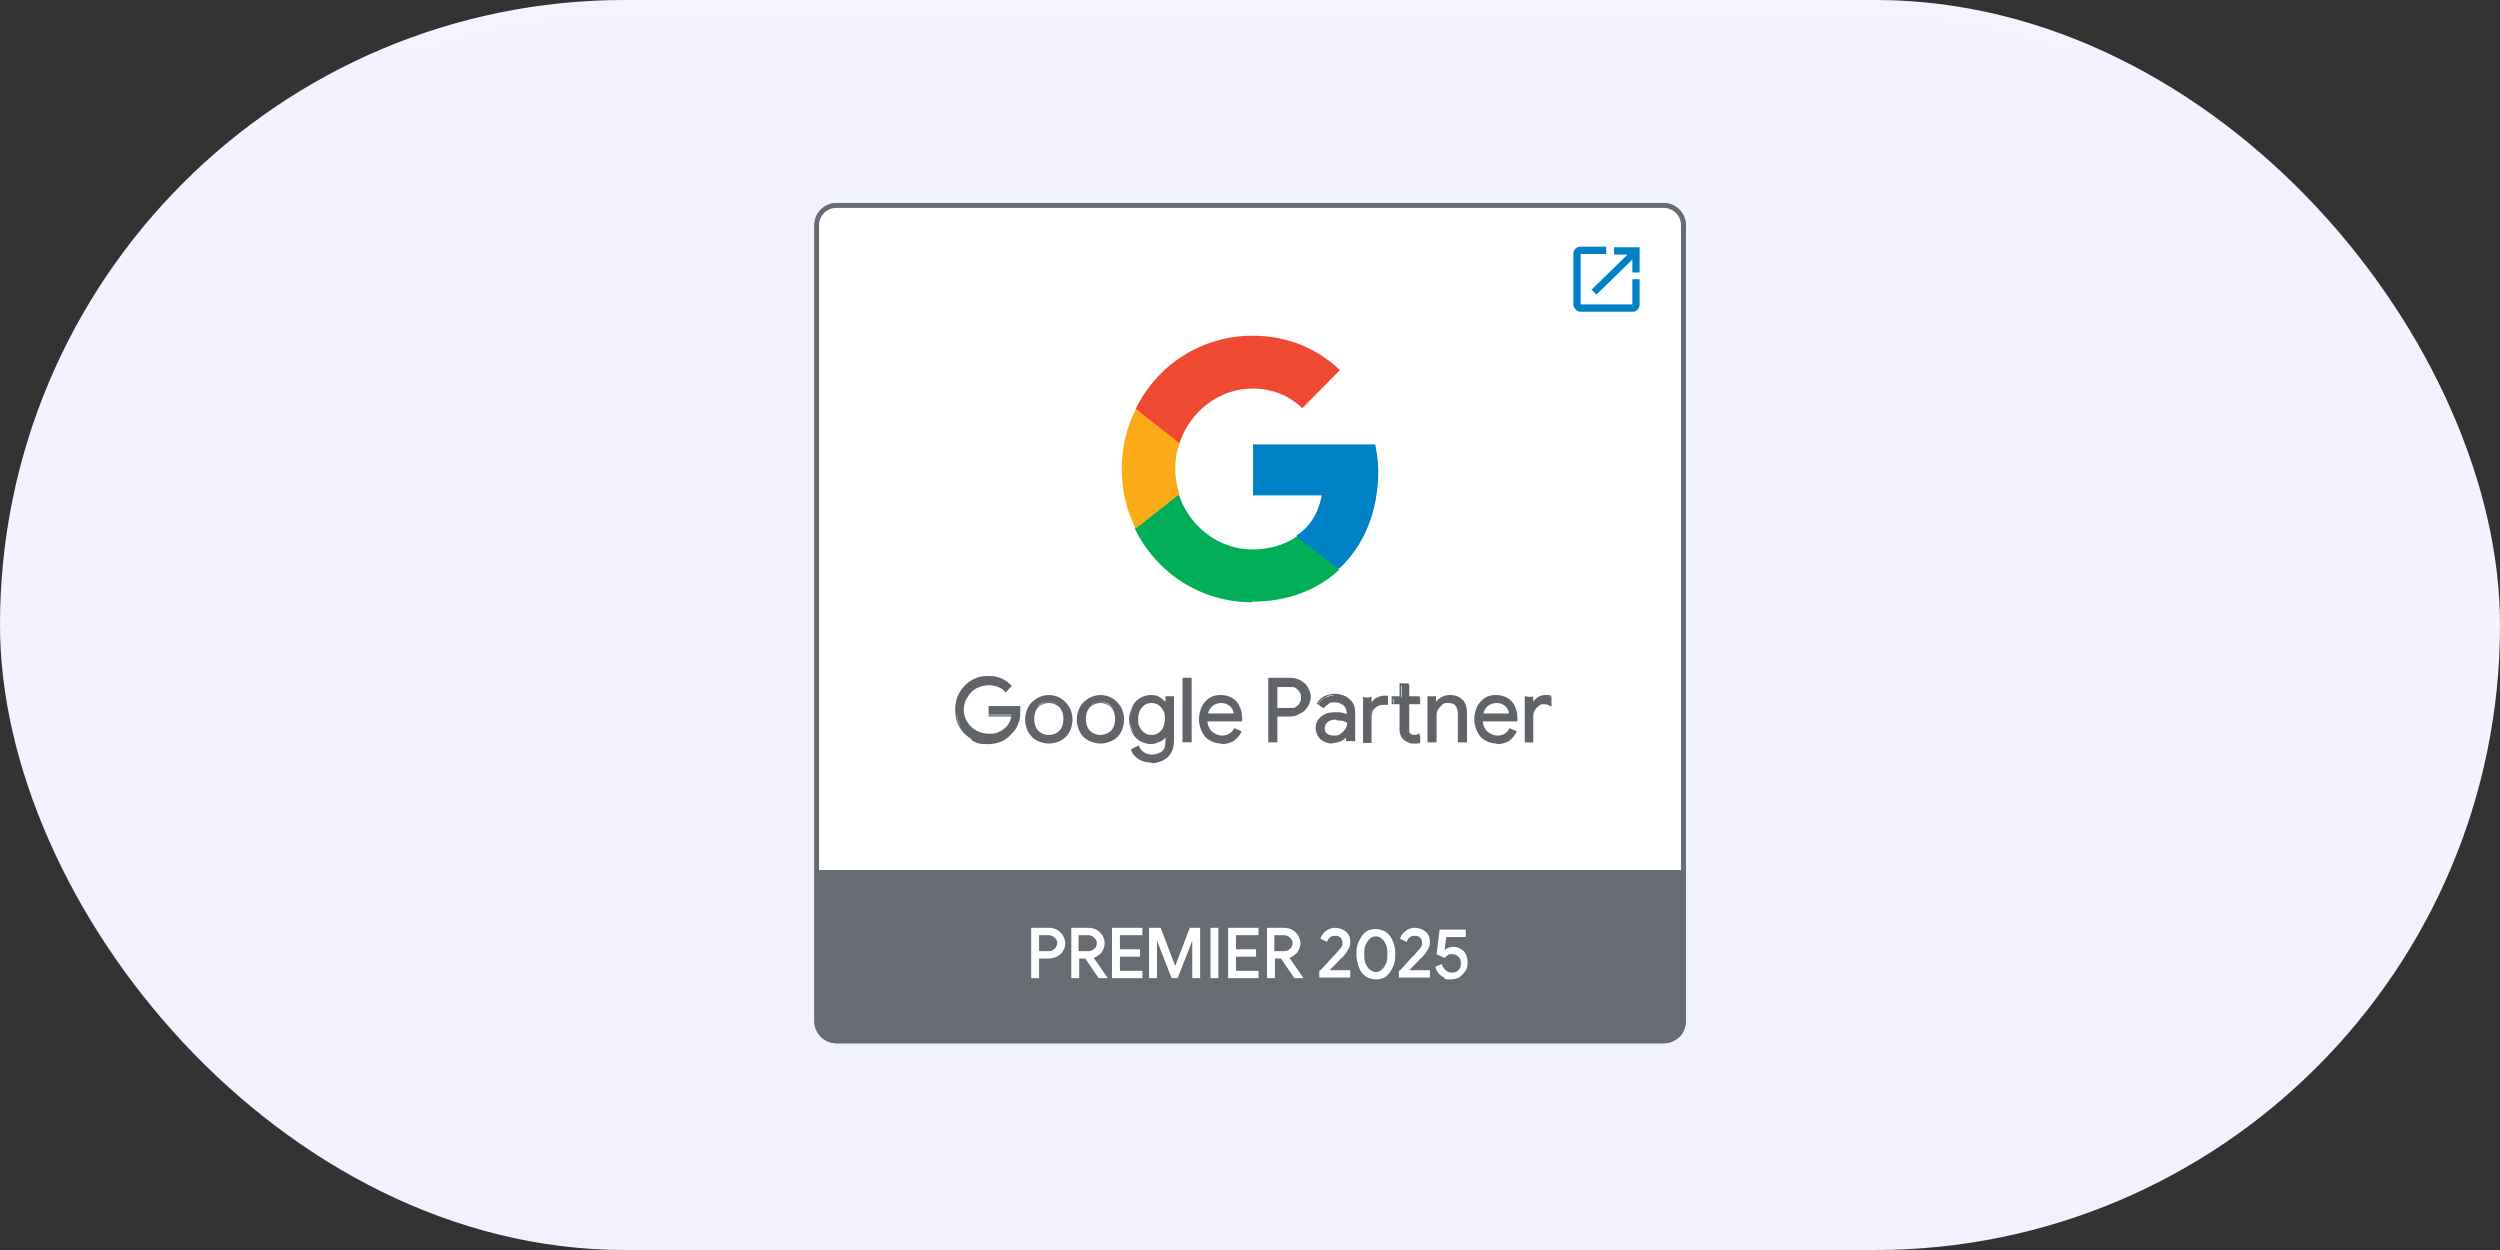
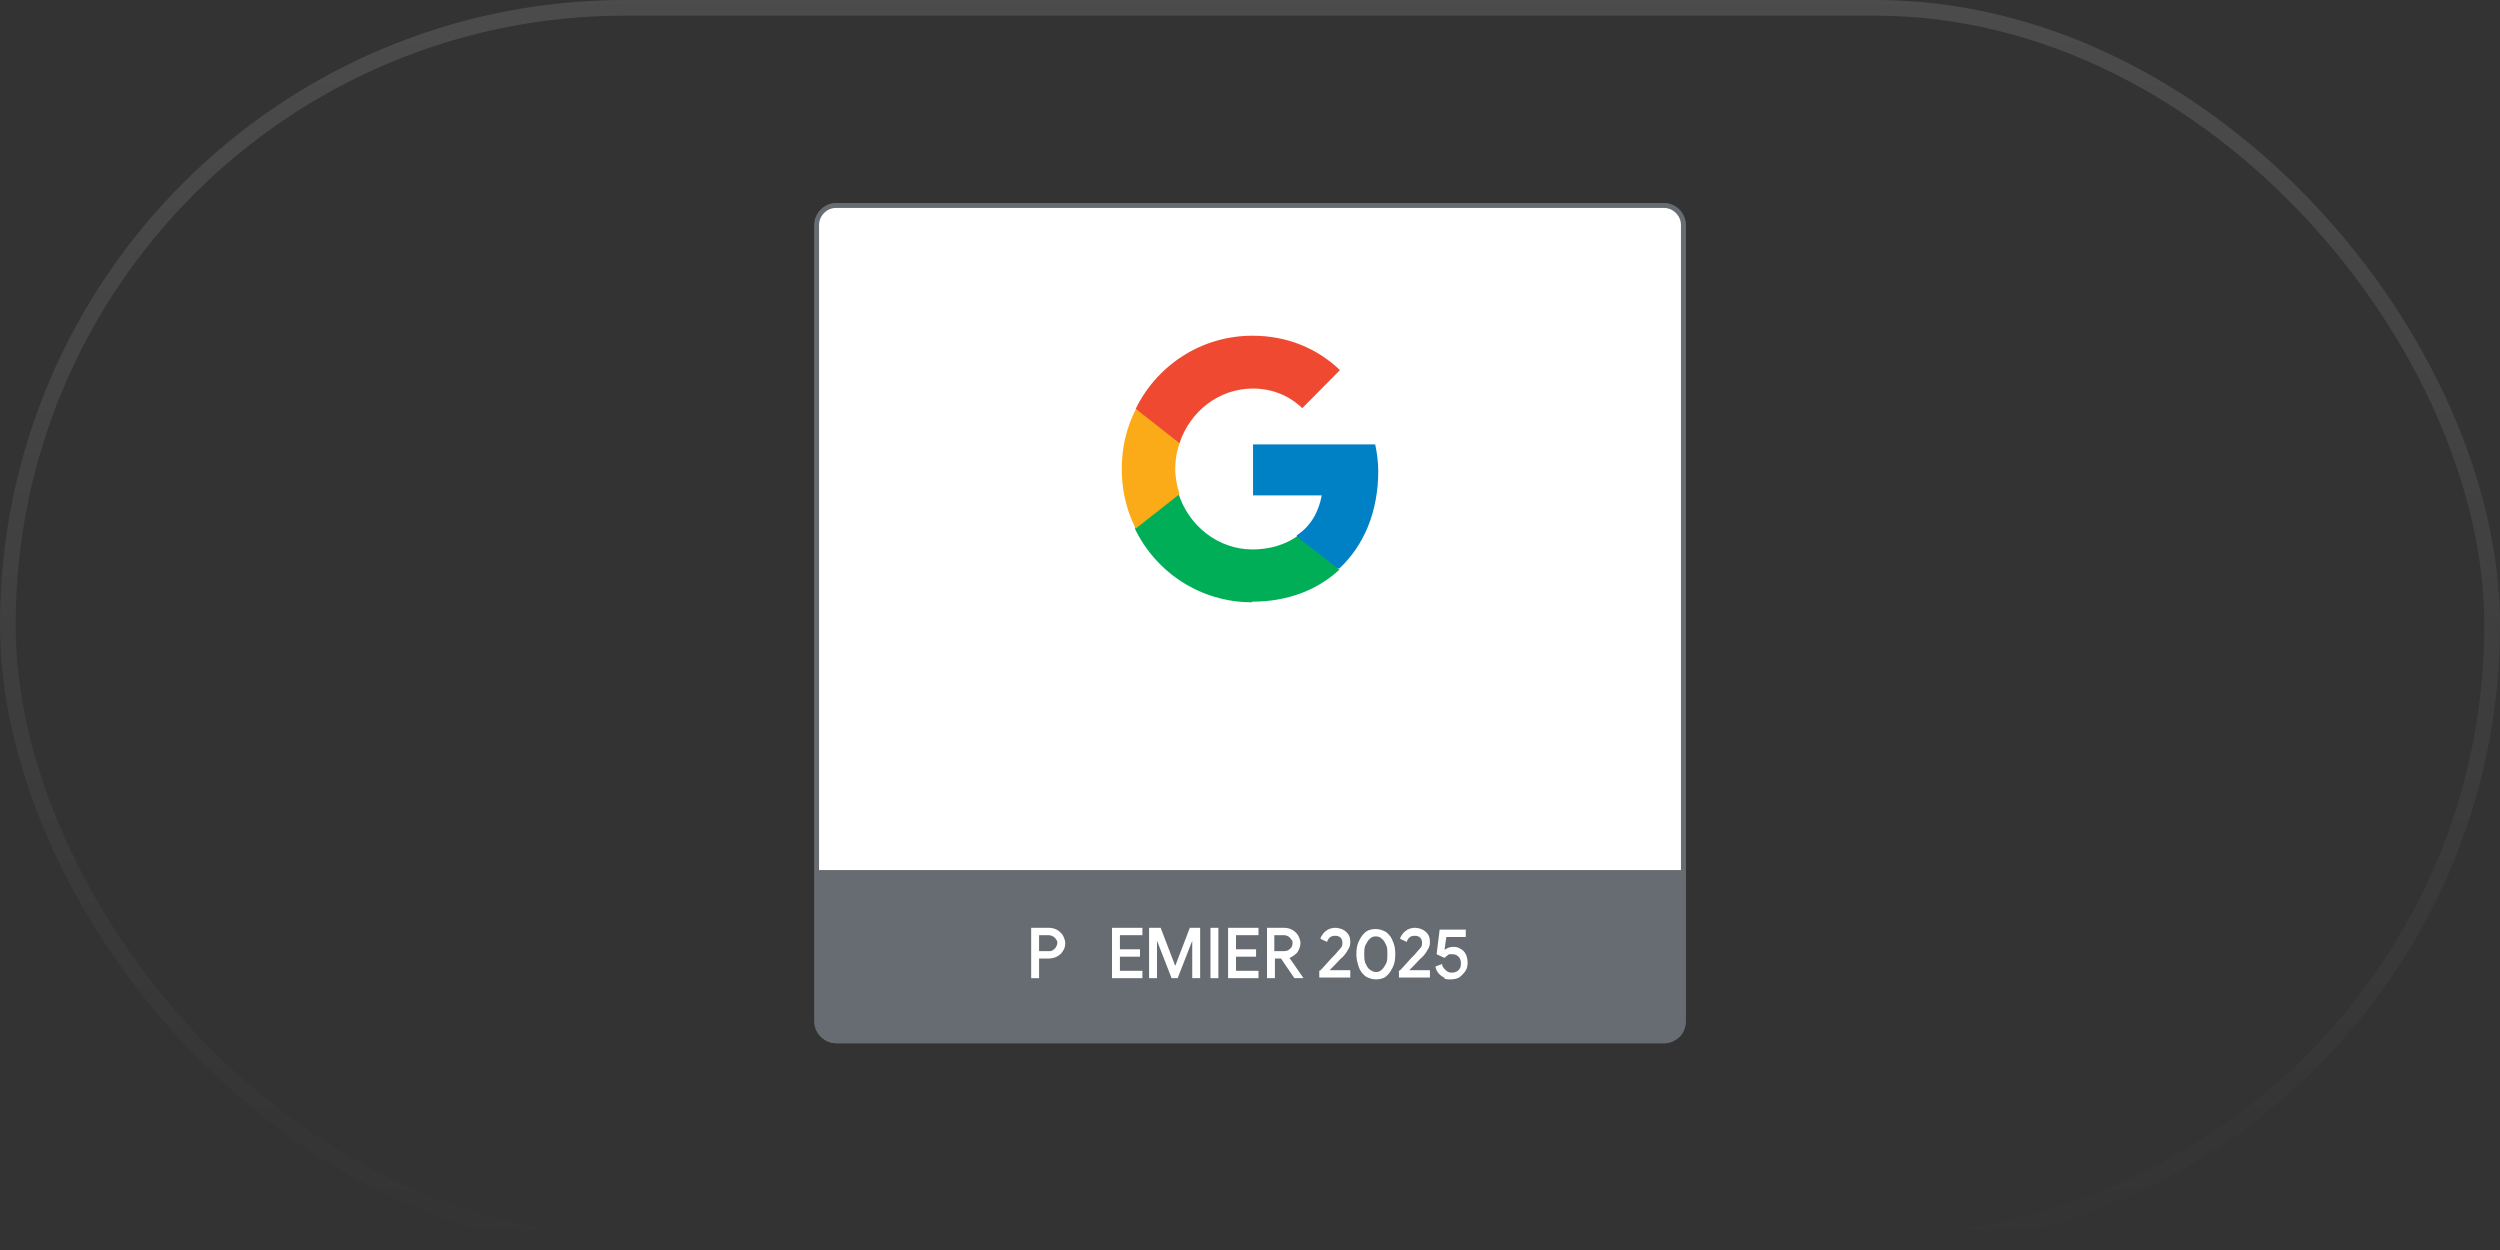
<svg xmlns="http://www.w3.org/2000/svg" width="184" height="92" viewBox="0 0 184 92" fill="none">
  <rect x="0" y="0" width="184" height="92" fill="#333333" stroke="none" />
-   <rect width="184" height="92" rx="46" fill="#F2F2FF" />
  <rect x="0.576" y="0.576" width="182.848" height="90.848" rx="45.424" stroke="url(#paint0_linear_2229_121)" stroke-opacity="0.12" stroke-width="1.152" />
  <path d="M122.466 76.604H61.579C60.818 76.604 60.147 75.971 60.147 75.157V16.571C60.147 15.803 60.773 15.124 61.579 15.124H122.466C123.226 15.124 123.897 15.757 123.897 16.571V75.157C123.897 75.926 123.271 76.604 122.466 76.604Z" fill="white" />
  <path d="M122.466 76.604H61.579C60.818 76.604 60.147 75.971 60.147 75.157V16.571C60.147 15.803 60.773 15.124 61.579 15.124H122.466C123.226 15.124 123.897 15.757 123.897 16.571V75.157C123.897 75.926 123.271 76.604 122.466 76.604Z" stroke="#5F6469" stroke-width="0.358" stroke-miterlimit="10" />
  <path d="M122.466 76.604H61.534C60.774 76.604 60.103 75.971 60.103 75.158V16.571C60.103 15.803 60.729 15.125 61.534 15.125H122.466C123.226 15.125 123.898 15.758 123.898 16.571V75.158C123.898 75.926 123.271 76.604 122.466 76.604Z" fill="white" />
  <path d="M60.147 64.038V74.39C60.147 75.972 60.684 76.605 62.339 76.605H121.705C123.45 76.605 124.255 76.605 123.897 74.39V64.038H60.147Z" fill="#666C71" />
  <path d="M122.466 76.604H61.534C60.774 76.604 60.103 75.971 60.103 75.158V16.571C60.103 15.803 60.729 15.125 61.534 15.125H122.466C123.226 15.125 123.898 15.758 123.898 16.571V75.158C123.898 75.926 123.271 76.604 122.466 76.604Z" stroke="#666C71" stroke-width="0.358" stroke-miterlimit="10" />
-   <path d="M71.555 54.363C71.197 54.137 70.884 53.866 70.705 53.504C70.526 53.142 70.392 52.736 70.392 52.283C70.392 51.831 70.481 51.425 70.705 51.063C70.929 50.701 71.197 50.385 71.555 50.204C71.913 49.978 72.316 49.888 72.763 49.888C73.21 49.888 73.434 49.933 73.703 50.068C74.016 50.204 74.239 50.34 74.418 50.566L74.016 50.972C73.881 50.792 73.703 50.656 73.479 50.566C73.255 50.475 72.987 50.43 72.763 50.43C72.539 50.43 72.137 50.52 71.868 50.656C71.6 50.792 71.376 51.018 71.197 51.334C71.018 51.605 70.929 51.967 70.929 52.329C70.929 52.69 71.018 53.052 71.197 53.323C71.376 53.594 71.6 53.82 71.868 54.001C72.137 54.137 72.45 54.227 72.763 54.227C73.076 54.227 73.345 54.182 73.523 54.092C73.747 54.001 73.926 53.866 74.06 53.73C74.15 53.594 74.284 53.459 74.329 53.278C74.374 53.097 74.418 52.916 74.463 52.736H72.763V52.238H74.955C74.955 52.374 74.955 52.464 74.955 52.555C74.955 52.826 74.955 53.097 74.821 53.368C74.687 53.64 74.597 53.866 74.374 54.092C73.971 54.544 73.389 54.77 72.674 54.77C71.958 54.77 71.868 54.679 71.466 54.453L71.555 54.363ZM72.718 54.725C72.271 54.725 71.868 54.634 71.51 54.408C71.153 54.182 70.839 53.911 70.616 53.504C70.392 53.142 70.302 52.69 70.302 52.238C70.302 51.786 70.392 51.379 70.616 50.972C70.839 50.611 71.108 50.294 71.51 50.068C71.868 49.842 72.271 49.752 72.718 49.752C73.166 49.752 73.389 49.797 73.703 49.933C74.016 50.068 74.239 50.249 74.463 50.475L74.016 50.972C73.881 50.746 73.703 50.611 73.479 50.52C73.255 50.43 73.031 50.385 72.763 50.385C72.495 50.385 72.137 50.475 71.868 50.611C71.6 50.746 71.376 50.972 71.197 51.244C71.018 51.515 70.929 51.831 70.929 52.193C70.929 52.555 71.018 52.871 71.197 53.142C71.376 53.414 71.6 53.64 71.868 53.775C72.137 53.911 72.45 54.001 72.763 54.001C73.076 54.001 73.3 54.001 73.523 53.866C73.747 53.775 73.881 53.64 74.06 53.504C74.15 53.414 74.239 53.233 74.329 53.097C74.374 52.962 74.418 52.781 74.463 52.6H72.763V51.967H75.089C75.089 52.148 75.089 52.238 75.089 52.374C75.089 52.645 75.089 52.962 74.955 53.233C74.866 53.504 74.731 53.73 74.508 53.956C74.06 54.408 73.479 54.679 72.763 54.679L72.718 54.725ZM72.718 49.888C72.316 49.888 71.913 49.978 71.555 50.204C71.197 50.43 70.929 50.701 70.705 51.063C70.481 51.425 70.392 51.831 70.392 52.283C70.392 52.736 70.481 53.142 70.705 53.504C70.929 53.866 71.197 54.137 71.555 54.363C71.913 54.589 72.316 54.679 72.718 54.679C73.389 54.679 73.971 54.453 74.374 54.001C74.552 53.82 74.687 53.594 74.776 53.323C74.866 53.052 74.91 52.781 74.91 52.51C74.91 52.238 74.91 52.329 74.91 52.238H72.808V52.645H74.508C74.508 52.916 74.418 53.097 74.374 53.278C74.284 53.459 74.195 53.594 74.105 53.73C73.971 53.911 73.747 54.047 73.568 54.137C73.345 54.227 73.076 54.273 72.763 54.273C72.45 54.273 72.137 54.182 71.823 54.047C71.51 53.866 71.287 53.64 71.108 53.368C70.929 53.097 70.839 52.736 70.839 52.329C70.839 51.922 70.929 51.605 71.108 51.289C71.287 50.972 71.51 50.746 71.823 50.611C72.092 50.43 72.405 50.385 72.763 50.385C73.121 50.385 73.3 50.43 73.523 50.52C73.747 50.611 73.926 50.746 74.06 50.927L74.374 50.611C74.195 50.43 73.971 50.249 73.703 50.159C73.434 50.023 73.121 49.978 72.763 49.978L72.718 49.888ZM76.342 54.453C76.073 54.318 75.895 54.092 75.76 53.82C75.626 53.549 75.537 53.278 75.537 52.916C75.537 52.555 75.626 52.283 75.76 52.012C75.895 51.741 76.118 51.515 76.342 51.379C76.61 51.244 76.879 51.153 77.192 51.153C77.505 51.153 77.818 51.244 78.042 51.379C78.31 51.515 78.489 51.741 78.624 52.012C78.758 52.283 78.847 52.555 78.847 52.916C78.847 53.278 78.758 53.549 78.624 53.82C78.489 54.092 78.266 54.318 78.042 54.453C77.773 54.589 77.505 54.679 77.192 54.679C76.879 54.679 76.566 54.589 76.342 54.453ZM77.729 54.047C77.908 53.956 78.042 53.775 78.131 53.594C78.221 53.414 78.266 53.188 78.266 52.916C78.266 52.645 78.221 52.464 78.131 52.238C78.042 52.057 77.908 51.922 77.729 51.786C77.55 51.696 77.371 51.651 77.192 51.651C77.013 51.651 76.789 51.696 76.61 51.786C76.431 51.877 76.297 52.057 76.208 52.238C76.118 52.419 76.073 52.645 76.073 52.916C76.073 53.188 76.118 53.414 76.208 53.594C76.297 53.775 76.476 53.911 76.61 54.047C76.789 54.137 76.968 54.182 77.192 54.182C77.416 54.182 77.595 54.137 77.729 54.047ZM77.192 54.725C76.879 54.725 76.566 54.634 76.297 54.498C76.029 54.363 75.85 54.137 75.671 53.866C75.537 53.594 75.447 53.278 75.447 52.962C75.447 52.645 75.537 52.329 75.671 52.057C75.805 51.786 76.029 51.56 76.297 51.425C76.566 51.244 76.879 51.199 77.192 51.199C77.505 51.199 77.818 51.289 78.087 51.425C78.355 51.56 78.534 51.786 78.713 52.057C78.847 52.329 78.937 52.645 78.937 52.962C78.937 53.278 78.847 53.594 78.713 53.866C78.579 54.137 78.355 54.363 78.087 54.498C77.818 54.634 77.505 54.725 77.192 54.725ZM77.192 51.244C76.879 51.244 76.61 51.334 76.342 51.47C76.118 51.605 75.895 51.831 75.76 52.103C75.626 52.374 75.537 52.645 75.537 52.962C75.537 53.278 75.626 53.549 75.76 53.82C75.895 54.092 76.073 54.273 76.342 54.408C76.566 54.544 76.879 54.634 77.192 54.634C77.505 54.634 77.773 54.544 78.042 54.408C78.31 54.273 78.489 54.047 78.624 53.82C78.758 53.549 78.847 53.278 78.847 52.962C78.847 52.645 78.758 52.374 78.624 52.103C78.489 51.831 78.31 51.651 78.042 51.47C77.818 51.334 77.505 51.244 77.192 51.244ZM77.192 54.227C76.968 54.227 76.789 54.182 76.61 54.092C76.431 54.001 76.297 53.82 76.163 53.64C76.073 53.459 75.984 53.233 75.984 52.962C75.984 52.69 76.029 52.464 76.163 52.283C76.252 52.103 76.431 51.922 76.61 51.831C76.968 51.605 77.416 51.605 77.773 51.831C77.953 51.922 78.087 52.103 78.221 52.283C78.31 52.464 78.4 52.69 78.4 52.962C78.4 53.233 78.355 53.459 78.221 53.64C78.131 53.82 77.953 54.001 77.773 54.092C77.595 54.182 77.371 54.227 77.192 54.227ZM77.192 51.741C77.013 51.741 76.834 51.786 76.655 51.877C76.476 51.967 76.342 52.103 76.252 52.283C76.163 52.464 76.118 52.69 76.118 52.916C76.118 53.142 76.163 53.368 76.252 53.549C76.342 53.73 76.476 53.866 76.655 53.956C76.968 54.137 77.416 54.137 77.729 53.956C77.908 53.866 78.042 53.73 78.131 53.549C78.221 53.368 78.266 53.142 78.266 52.916C78.266 52.69 78.221 52.464 78.131 52.283C78.042 52.103 77.908 51.967 77.729 51.877C77.55 51.786 77.371 51.741 77.192 51.741ZM80.145 54.453C79.876 54.318 79.697 54.092 79.563 53.82C79.429 53.549 79.339 53.278 79.339 52.916C79.339 52.555 79.429 52.283 79.563 52.012C79.697 51.741 79.921 51.515 80.145 51.379C80.413 51.244 80.681 51.153 80.995 51.153C81.308 51.153 81.621 51.244 81.845 51.379C82.113 51.515 82.292 51.741 82.426 52.012C82.56 52.283 82.65 52.555 82.65 52.916C82.65 53.278 82.56 53.549 82.426 53.82C82.292 54.092 82.068 54.318 81.845 54.453C81.576 54.589 81.308 54.679 80.995 54.679C80.681 54.679 80.368 54.589 80.145 54.453ZM81.576 54.047C81.755 53.956 81.889 53.775 81.979 53.594C82.068 53.414 82.113 53.188 82.113 52.916C82.113 52.645 82.068 52.464 81.979 52.238C81.889 52.057 81.755 51.922 81.576 51.786C81.397 51.696 81.218 51.651 81.039 51.651C80.86 51.651 80.637 51.696 80.458 51.786C80.279 51.877 80.145 52.057 80.055 52.238C79.966 52.419 79.876 52.645 79.876 52.916C79.876 53.188 79.921 53.414 80.055 53.594C80.189 53.775 80.279 53.911 80.458 54.047C80.637 54.137 80.816 54.182 81.039 54.182C81.263 54.182 81.442 54.137 81.576 54.047ZM80.995 54.725C80.681 54.725 80.368 54.634 80.1 54.498C79.831 54.363 79.608 54.137 79.474 53.866C79.339 53.594 79.25 53.278 79.25 52.962C79.25 52.645 79.339 52.329 79.474 52.057C79.608 51.786 79.831 51.56 80.1 51.425C80.368 51.244 80.681 51.199 80.995 51.199C81.308 51.199 81.621 51.289 81.889 51.425C82.158 51.56 82.337 51.786 82.516 52.057C82.65 52.329 82.739 52.645 82.739 52.962C82.739 53.278 82.65 53.594 82.516 53.866C82.381 54.137 82.158 54.363 81.889 54.498C81.621 54.634 81.308 54.725 80.995 54.725ZM80.995 51.244C80.681 51.244 80.413 51.334 80.145 51.47C79.921 51.605 79.697 51.831 79.563 52.103C79.429 52.374 79.339 52.645 79.339 52.962C79.339 53.278 79.429 53.549 79.563 53.82C79.697 54.092 79.876 54.273 80.145 54.408C80.413 54.544 80.681 54.634 80.995 54.634C81.308 54.634 81.576 54.544 81.845 54.408C82.068 54.273 82.292 54.047 82.426 53.82C82.56 53.549 82.65 53.278 82.65 52.962C82.65 52.645 82.56 52.374 82.426 52.103C82.292 51.831 82.113 51.651 81.845 51.47C81.621 51.334 81.308 51.244 80.995 51.244ZM80.995 54.227C80.771 54.227 80.592 54.182 80.413 54.092C80.234 54.001 80.1 53.82 79.966 53.64C79.876 53.459 79.787 53.233 79.787 52.962C79.787 52.69 79.831 52.464 79.966 52.283C80.055 52.103 80.234 51.922 80.413 51.831C80.771 51.605 81.218 51.605 81.576 51.831C81.755 51.922 81.889 52.103 82.023 52.283C82.113 52.464 82.203 52.69 82.203 52.962C82.203 53.233 82.158 53.459 82.023 53.64C81.934 53.82 81.755 54.001 81.576 54.092C81.397 54.182 81.218 54.227 80.995 54.227ZM80.995 51.741C80.816 51.741 80.637 51.786 80.458 51.877C80.279 51.967 80.145 52.103 80.055 52.283C79.966 52.464 79.921 52.69 79.921 52.916C79.921 53.142 79.966 53.368 80.055 53.549C80.145 53.73 80.279 53.866 80.458 53.956C80.771 54.137 81.174 54.137 81.531 53.956C81.71 53.866 81.845 53.73 81.934 53.549C82.023 53.368 82.068 53.142 82.068 52.916C82.068 52.69 82.023 52.464 81.934 52.283C81.845 52.103 81.71 51.967 81.531 51.877C81.353 51.786 81.174 51.741 80.995 51.741ZM83.768 55.809C83.5 55.629 83.366 55.403 83.276 55.177L83.768 54.951C83.858 55.131 83.947 55.312 84.126 55.403C84.305 55.538 84.484 55.584 84.708 55.584C85.066 55.584 85.289 55.493 85.513 55.312C85.737 55.131 85.781 54.86 85.781 54.498V54.137C85.692 54.318 85.513 54.453 85.334 54.544C85.155 54.634 84.931 54.679 84.663 54.679C84.395 54.679 84.126 54.589 83.903 54.453C83.679 54.318 83.5 54.092 83.366 53.82C83.231 53.549 83.142 53.233 83.142 52.916C83.142 52.6 83.231 52.283 83.366 52.012C83.5 51.741 83.679 51.515 83.903 51.379C84.126 51.244 84.395 51.153 84.663 51.153C84.931 51.153 85.11 51.199 85.334 51.334C85.513 51.425 85.692 51.56 85.781 51.741V51.289H86.318V54.453C86.318 54.996 86.184 55.403 85.871 55.674C85.558 55.945 85.2 56.081 84.708 56.081C84.216 56.081 83.992 55.99 83.768 55.809ZM85.289 54.047C85.468 53.956 85.558 53.82 85.692 53.594C85.781 53.414 85.826 53.188 85.826 52.916C85.826 52.645 85.781 52.419 85.692 52.238C85.603 52.057 85.468 51.922 85.289 51.831C85.11 51.741 84.931 51.696 84.752 51.696C84.573 51.696 84.395 51.741 84.216 51.831C84.037 51.922 83.903 52.057 83.813 52.283C83.724 52.464 83.679 52.69 83.679 52.962C83.679 53.233 83.724 53.459 83.813 53.64C83.903 53.82 84.037 53.956 84.216 54.092C84.395 54.182 84.573 54.227 84.752 54.227C84.931 54.227 85.11 54.182 85.289 54.092V54.047ZM84.752 56.126C84.35 56.126 84.037 56.035 83.768 55.855C83.5 55.674 83.321 55.448 83.231 55.177C83.231 55.131 83.813 54.86 83.813 54.86C83.903 55.086 83.992 55.222 84.171 55.357C84.305 55.448 84.529 55.538 84.752 55.538C85.066 55.538 85.334 55.448 85.513 55.267C85.692 55.086 85.781 54.815 85.781 54.498V54.273C85.692 54.408 85.558 54.498 85.379 54.589C85.155 54.679 84.931 54.77 84.708 54.77C84.484 54.77 84.171 54.679 83.903 54.544C83.679 54.408 83.455 54.182 83.321 53.911C83.187 53.64 83.097 53.323 83.097 52.962C83.097 52.6 83.187 52.283 83.321 52.012C83.455 51.741 83.679 51.515 83.903 51.379C84.126 51.244 84.395 51.153 84.708 51.153C85.021 51.153 85.2 51.199 85.379 51.334C85.513 51.425 85.647 51.515 85.781 51.651V51.244H86.408V54.453C86.408 54.996 86.273 55.403 85.96 55.719C85.647 55.99 85.245 56.171 84.752 56.171V56.126ZM83.366 55.177C83.455 55.403 83.589 55.584 83.813 55.764C84.037 55.945 84.35 56.035 84.708 56.035C85.066 56.035 85.558 55.9 85.826 55.629C86.095 55.357 86.229 54.951 86.229 54.453V51.334H85.826V51.786H85.692C85.603 51.605 85.468 51.47 85.245 51.379C85.021 51.289 84.842 51.244 84.618 51.244C84.395 51.244 84.081 51.334 83.858 51.47C83.634 51.605 83.455 51.831 83.321 52.057C83.187 52.283 83.142 52.6 83.142 52.916C83.142 53.233 83.187 53.549 83.321 53.775C83.455 54.047 83.634 54.227 83.858 54.363C84.081 54.498 84.35 54.589 84.618 54.589C84.887 54.589 85.066 54.544 85.245 54.453C85.424 54.363 85.558 54.227 85.692 54.047H85.781V54.453C85.781 54.815 85.692 55.086 85.468 55.312C85.245 55.538 84.976 55.629 84.663 55.629C84.35 55.629 84.216 55.584 84.037 55.448C83.858 55.357 83.768 55.177 83.679 54.996L83.276 55.177H83.366ZM84.752 54.227C84.529 54.227 84.35 54.182 84.171 54.092C83.992 54.001 83.858 53.82 83.768 53.64C83.679 53.459 83.634 53.188 83.634 52.916C83.634 52.645 83.679 52.419 83.768 52.238C83.858 52.057 83.992 51.877 84.171 51.786C84.35 51.696 84.529 51.651 84.752 51.651C84.976 51.651 85.155 51.696 85.334 51.786C85.513 51.877 85.647 52.057 85.737 52.238C85.826 52.419 85.871 52.69 85.871 52.962C85.871 53.233 85.826 53.459 85.737 53.64C85.647 53.82 85.513 54.001 85.334 54.092C85.155 54.182 84.976 54.227 84.752 54.227ZM84.752 51.741C84.573 51.741 84.395 51.786 84.26 51.877C84.126 51.967 83.992 52.103 83.903 52.283C83.813 52.464 83.768 52.69 83.768 52.916C83.768 53.142 83.768 53.368 83.903 53.549C83.992 53.73 84.126 53.866 84.26 53.956C84.395 54.047 84.573 54.092 84.752 54.092C84.931 54.092 85.11 54.047 85.245 53.956C85.379 53.866 85.513 53.73 85.603 53.549C85.692 53.368 85.737 53.142 85.737 52.916C85.737 52.69 85.737 52.464 85.603 52.283C85.513 52.103 85.379 51.967 85.245 51.877C85.11 51.786 84.931 51.741 84.752 51.741ZM87.124 49.933H87.66V54.544H87.124V49.933ZM87.705 54.634H87.034V49.888H87.705V54.634ZM87.168 54.544H87.616V50.023H87.168V54.544ZM89.092 54.453C88.868 54.318 88.645 54.092 88.51 53.82C88.376 53.549 88.287 53.278 88.287 52.916C88.287 52.555 88.376 52.329 88.466 52.057C88.6 51.786 88.779 51.56 89.002 51.425C89.226 51.289 89.539 51.199 89.853 51.199C90.166 51.199 90.434 51.289 90.703 51.425C90.926 51.56 91.105 51.786 91.239 52.012C91.374 52.238 91.418 52.555 91.418 52.871C91.418 53.188 91.418 53.007 91.418 53.052H88.823C88.823 53.323 88.913 53.504 89.002 53.685C89.092 53.866 89.226 54.001 89.405 54.092C89.584 54.182 89.763 54.227 89.942 54.227C90.345 54.227 90.703 54.047 90.926 53.64L91.374 53.866C91.239 54.137 91.06 54.363 90.792 54.498C90.568 54.634 90.255 54.725 89.942 54.725C89.629 54.725 89.36 54.634 89.092 54.498V54.453ZM90.837 52.6C90.837 52.464 90.792 52.329 90.703 52.193C90.613 52.057 90.523 51.922 90.389 51.831C90.255 51.741 90.076 51.696 89.853 51.696C89.629 51.696 89.36 51.786 89.181 51.967C89.002 52.148 88.868 52.329 88.823 52.6H90.837ZM89.897 54.725C89.584 54.725 89.271 54.634 89.047 54.498C88.779 54.363 88.6 54.137 88.466 53.866C88.331 53.594 88.242 53.278 88.242 52.962C88.242 52.645 88.331 52.329 88.421 52.057C88.555 51.786 88.734 51.56 89.002 51.379C89.271 51.199 89.539 51.153 89.853 51.153C90.166 51.153 90.479 51.244 90.703 51.379C90.926 51.515 91.15 51.741 91.239 52.012C91.374 52.283 91.418 52.555 91.418 52.916C91.418 53.278 91.418 53.052 91.418 53.097H88.868C88.868 53.323 88.958 53.504 89.047 53.64C89.137 53.82 89.271 53.911 89.45 54.001C89.629 54.092 89.763 54.137 89.942 54.137C90.345 54.137 90.658 53.956 90.837 53.594L91.374 53.82C91.239 54.137 91.016 54.363 90.792 54.544C90.523 54.679 90.255 54.77 89.897 54.77V54.725ZM89.092 54.408C89.316 54.544 89.584 54.634 89.897 54.634C90.21 54.634 90.523 54.544 90.747 54.408C90.971 54.273 91.15 54.092 91.284 53.866L90.926 53.685C90.703 54.047 90.345 54.273 89.942 54.273C89.539 54.273 89.584 54.273 89.405 54.137C89.226 54.047 89.092 53.911 88.958 53.73C88.823 53.549 88.779 53.323 88.779 53.052C88.779 53.007 91.374 53.007 91.374 53.007V52.916C91.374 52.6 91.329 52.329 91.195 52.057C91.06 51.831 90.881 51.605 90.658 51.47C90.434 51.334 90.166 51.244 89.853 51.244C89.539 51.244 89.271 51.334 89.047 51.47C88.823 51.605 88.645 51.831 88.51 52.103C88.376 52.374 88.331 52.645 88.331 52.962C88.331 53.278 88.421 53.594 88.51 53.82C88.645 54.092 88.823 54.273 89.047 54.408H89.092ZM90.926 52.645H88.823V52.555C88.913 52.283 89.002 52.057 89.226 51.877C89.405 51.696 89.629 51.605 89.897 51.605C90.166 51.605 90.345 51.651 90.479 51.741C90.613 51.831 90.747 51.967 90.837 52.103C90.926 52.238 90.926 52.374 90.971 52.555L90.926 52.645ZM88.958 52.51H90.792C90.792 52.419 90.747 52.283 90.703 52.193C90.658 52.057 90.523 51.967 90.389 51.877C90.255 51.786 90.076 51.741 89.853 51.741C89.629 51.741 89.405 51.831 89.226 51.967C89.092 52.103 88.958 52.283 88.913 52.51H88.958ZM93.387 49.933H94.908C95.176 49.933 95.4 49.978 95.624 50.114C95.847 50.249 96.026 50.385 96.16 50.611C96.295 50.837 96.339 51.063 96.339 51.334C96.339 51.605 96.25 51.831 96.16 52.057C96.026 52.283 95.847 52.419 95.624 52.555C95.4 52.69 95.176 52.736 94.908 52.736H93.924V54.634H93.387V50.023V49.933ZM94.953 52.148C95.131 52.148 95.266 52.148 95.4 52.012C95.534 51.922 95.624 51.831 95.713 51.696C95.802 51.56 95.802 51.425 95.802 51.289C95.802 51.153 95.802 51.018 95.713 50.882C95.624 50.746 95.534 50.656 95.4 50.566C95.266 50.475 95.131 50.43 94.953 50.43H93.924V52.148H94.953ZM94.013 54.634H93.342V49.888H94.953C95.221 49.888 95.445 49.933 95.713 50.068C95.937 50.204 96.116 50.34 96.25 50.566C96.384 50.792 96.474 51.018 96.474 51.289C96.474 51.56 96.384 51.786 96.25 52.012C96.116 52.238 95.937 52.419 95.713 52.51C95.489 52.645 95.266 52.69 94.953 52.69H94.013V54.589V54.634ZM93.476 54.498H93.924V52.6H94.997C95.266 52.6 95.489 52.555 95.668 52.419C95.892 52.329 96.026 52.148 96.16 51.967C96.295 51.786 96.339 51.515 96.339 51.289C96.339 51.063 96.295 50.792 96.16 50.611C96.026 50.43 95.847 50.249 95.668 50.159C95.445 50.068 95.221 49.978 94.997 49.978H93.521V54.498H93.476ZM94.953 52.238H93.879V50.43H94.953C95.131 50.43 95.31 50.475 95.445 50.566C95.579 50.656 95.668 50.746 95.758 50.927C95.847 51.063 95.892 51.199 95.892 51.379C95.892 51.56 95.892 51.696 95.758 51.831C95.668 51.967 95.579 52.103 95.445 52.193C95.31 52.283 95.131 52.329 94.953 52.329V52.238ZM94.013 52.103H94.997C95.176 52.103 95.31 52.103 95.4 52.012C95.534 51.922 95.624 51.831 95.668 51.696C95.758 51.56 95.758 51.425 95.758 51.334C95.758 51.244 95.758 51.063 95.668 50.972C95.624 50.837 95.489 50.746 95.4 50.656C95.266 50.566 95.131 50.566 94.997 50.566H94.013V52.148V52.103ZM97.458 54.544C97.279 54.453 97.145 54.318 97.01 54.137C96.921 53.956 96.876 53.775 96.876 53.594C96.876 53.233 97.01 52.962 97.279 52.781C97.547 52.6 97.86 52.464 98.263 52.464C98.666 52.464 98.621 52.464 98.8 52.51C98.979 52.51 99.113 52.6 99.203 52.645V52.464C99.203 52.238 99.113 52.012 98.934 51.877C98.755 51.741 98.531 51.651 98.308 51.651C98.084 51.651 97.95 51.651 97.816 51.786C97.681 51.877 97.547 51.967 97.458 52.103L97.055 51.786C97.189 51.605 97.368 51.425 97.592 51.334C97.816 51.244 98.084 51.153 98.353 51.153C98.8 51.153 99.158 51.289 99.381 51.515C99.65 51.741 99.739 52.057 99.739 52.464V54.544H99.203V54.092C99.113 54.227 98.979 54.408 98.8 54.498C98.621 54.589 98.397 54.679 98.174 54.679C97.95 54.679 97.726 54.679 97.547 54.544H97.458ZM98.666 54.047C98.8 53.956 98.934 53.82 99.023 53.685C99.113 53.549 99.158 53.368 99.158 53.142C99.068 53.052 98.934 53.007 98.8 52.962C98.666 52.962 98.487 52.916 98.308 52.916C97.995 52.916 97.771 52.962 97.637 53.097C97.502 53.233 97.413 53.368 97.413 53.594C97.413 53.82 97.502 53.911 97.637 54.047C97.771 54.137 97.95 54.227 98.174 54.227C98.397 54.227 98.531 54.227 98.666 54.092V54.047ZM98.129 54.725C97.86 54.725 97.637 54.679 97.458 54.589C97.279 54.498 97.1 54.363 97.01 54.182C96.921 54.001 96.831 53.82 96.831 53.594C96.831 53.233 96.966 52.962 97.234 52.736C97.502 52.51 97.86 52.419 98.263 52.419C98.666 52.419 98.666 52.419 98.8 52.464C98.934 52.464 99.023 52.555 99.113 52.555V52.464C99.113 52.238 99.023 52.057 98.889 51.922C98.71 51.786 98.531 51.696 98.263 51.696C97.995 51.696 97.905 51.696 97.771 51.786C97.637 51.877 97.502 51.967 97.413 52.103C97.413 52.148 96.921 51.786 96.921 51.786C97.055 51.515 97.234 51.379 97.458 51.244C97.681 51.153 97.95 51.063 98.218 51.063C98.666 51.063 99.023 51.199 99.292 51.425C99.56 51.651 99.695 52.012 99.695 52.419V54.544H99.068V54.182C98.979 54.318 98.845 54.408 98.71 54.498C98.531 54.634 98.308 54.679 98.039 54.679L98.129 54.725ZM98.263 52.51C97.86 52.51 97.547 52.6 97.323 52.781C97.1 52.962 96.966 53.233 96.966 53.549C96.966 53.866 97.01 53.911 97.1 54.092C97.189 54.227 97.323 54.363 97.502 54.453C97.681 54.544 97.905 54.589 98.129 54.589C98.353 54.589 98.531 54.544 98.71 54.408C98.889 54.318 99.023 54.182 99.113 54.001H99.203V54.453H99.605V52.419C99.605 52.057 99.471 51.741 99.247 51.515C99.023 51.289 98.666 51.153 98.263 51.153C97.86 51.153 97.771 51.199 97.547 51.334C97.368 51.425 97.189 51.56 97.055 51.741L97.368 51.967C97.458 51.831 97.592 51.741 97.726 51.651C97.905 51.56 98.084 51.515 98.263 51.515C98.531 51.515 98.755 51.605 98.934 51.741C99.113 51.877 99.203 52.103 99.203 52.374V52.69H99.113C99.023 52.6 98.889 52.555 98.755 52.51C98.576 52.51 98.397 52.464 98.218 52.464L98.263 52.51ZM98.174 54.273C97.95 54.273 97.771 54.227 97.637 54.092C97.502 53.956 97.413 53.82 97.413 53.594C97.413 53.368 97.502 53.188 97.681 53.052C97.86 52.916 98.084 52.871 98.397 52.871C98.71 52.871 98.755 52.871 98.889 52.962C99.023 52.962 99.158 53.052 99.292 53.142C99.292 53.368 99.247 53.594 99.158 53.73C99.068 53.911 98.934 54.047 98.755 54.137C98.576 54.227 98.397 54.273 98.218 54.273H98.174ZM98.353 52.962C98.084 52.962 97.86 53.007 97.726 53.142C97.592 53.233 97.502 53.414 97.502 53.594C97.502 53.775 97.547 53.911 97.681 54.001C97.816 54.092 97.95 54.137 98.174 54.137C98.397 54.137 98.531 54.137 98.666 54.001C98.8 53.911 98.934 53.775 99.023 53.64C99.113 53.504 99.158 53.323 99.158 53.188C99.068 53.142 98.934 53.097 98.8 53.052C98.666 53.052 98.487 53.007 98.353 53.007V52.962ZM100.366 51.334H100.902V51.877C100.992 51.696 101.126 51.515 101.305 51.425C101.484 51.334 101.708 51.244 101.887 51.244C102.066 51.244 102.066 51.244 102.11 51.244V51.786C102.021 51.786 101.931 51.786 101.797 51.786C101.529 51.786 101.305 51.877 101.126 52.057C100.947 52.238 100.858 52.464 100.858 52.781V54.634H100.321V51.334H100.366ZM103.676 54.634C103.587 54.634 103.452 54.544 103.408 54.453C103.318 54.363 103.274 54.273 103.229 54.182C103.184 54.092 103.184 53.956 103.184 53.775V51.831H102.602V51.334H103.184V50.385H103.721V51.334H104.526V51.831H103.721V53.685C103.721 53.866 103.721 54.001 103.81 54.092C103.9 54.182 103.989 54.227 104.168 54.227C104.347 54.227 104.392 54.227 104.526 54.137V54.679C104.481 54.679 104.392 54.725 104.347 54.725C104.302 54.725 104.213 54.725 104.079 54.725C103.945 54.725 103.81 54.725 103.721 54.634H103.676ZM104.034 54.725C103.9 54.725 103.766 54.725 103.631 54.634C103.497 54.544 103.408 54.544 103.318 54.453C103.229 54.363 103.139 54.273 103.095 54.137C103.05 54.001 103.005 53.866 103.005 53.73V51.831H102.424V51.244H103.005V50.294H103.676V51.244H104.481V51.831H103.676V53.594C103.676 53.775 103.676 53.911 103.766 53.956C103.855 54.047 103.945 54.092 104.079 54.092C104.213 54.092 104.302 54.092 104.392 54.001H104.481C104.481 53.956 104.481 54.634 104.481 54.634C104.392 54.634 104.347 54.725 104.258 54.725C104.168 54.725 104.124 54.725 103.989 54.725H104.034ZM102.647 51.741H103.229V53.775C103.229 53.911 103.229 54.047 103.274 54.137C103.274 54.227 103.363 54.318 103.452 54.408C103.542 54.453 103.631 54.544 103.721 54.589C103.81 54.589 103.945 54.634 104.079 54.634C104.213 54.634 104.258 54.634 104.302 54.634C104.347 54.634 104.392 54.634 104.437 54.634V54.227C104.347 54.227 104.258 54.318 104.124 54.318C103.945 54.318 103.81 54.273 103.721 54.137C103.631 54.047 103.587 53.911 103.587 53.685V51.786H104.392V51.425H103.587V50.475H103.139V51.425H102.558V51.786L102.647 51.741ZM100.992 54.679H100.321V51.289H100.947V51.696C101.037 51.56 101.126 51.47 101.26 51.379C101.439 51.289 101.663 51.199 101.887 51.199C102.11 51.199 102.066 51.199 102.11 51.199H102.155V51.877H102.066C101.976 51.877 101.887 51.877 101.797 51.877C101.529 51.877 101.35 51.967 101.171 52.148C100.992 52.329 100.947 52.555 100.947 52.826V54.725L100.992 54.679ZM100.41 54.589H100.858V52.826C100.858 52.51 100.947 52.283 101.126 52.057C101.305 51.877 101.574 51.741 101.842 51.741C102.11 51.741 102.021 51.741 102.066 51.741V51.289C102.021 51.289 101.976 51.289 101.887 51.289C101.663 51.289 101.484 51.334 101.305 51.425C101.126 51.515 100.992 51.651 100.947 51.831H100.813V51.289H100.41V54.453V54.589ZM105.108 51.289H105.645V51.786C105.734 51.605 105.868 51.47 106.092 51.379C106.316 51.289 106.495 51.199 106.718 51.199C107.121 51.199 107.434 51.289 107.613 51.56C107.837 51.786 107.926 52.103 107.926 52.51V54.634H107.389V52.6C107.389 52.283 107.3 52.057 107.166 51.922C107.031 51.786 106.808 51.696 106.584 51.696C106.36 51.696 106.271 51.741 106.137 51.831C106.002 51.922 105.868 52.057 105.824 52.238C105.779 52.419 105.689 52.555 105.689 52.736V54.589H105.152V51.289H105.108ZM107.971 54.634H107.3V52.555C107.3 52.283 107.21 52.057 107.121 51.922C106.987 51.786 106.808 51.741 106.584 51.741C106.36 51.741 106.271 51.741 106.137 51.877C106.002 52.012 105.913 52.103 105.824 52.238C105.734 52.374 105.734 52.555 105.734 52.736V54.634H105.063V51.244H105.689V51.651C105.779 51.515 105.913 51.425 106.047 51.334C106.271 51.199 106.495 51.153 106.718 51.153C107.121 51.153 107.434 51.289 107.658 51.515C107.881 51.741 107.971 52.103 107.971 52.51V54.679V54.634ZM107.434 54.544H107.881V52.464C107.881 52.103 107.792 51.786 107.568 51.56C107.389 51.334 107.076 51.244 106.718 51.244C106.36 51.244 106.316 51.289 106.137 51.425C105.958 51.515 105.824 51.651 105.734 51.831H105.6V51.334H105.197V54.498H105.645V52.69C105.645 52.51 105.645 52.329 105.779 52.148C105.868 51.967 105.958 51.831 106.137 51.741C106.271 51.651 106.45 51.605 106.629 51.605C106.897 51.605 107.121 51.696 107.255 51.831C107.389 51.967 107.479 52.193 107.479 52.555V54.544H107.434ZM109.313 54.453C109.089 54.318 108.866 54.092 108.731 53.82C108.597 53.549 108.508 53.278 108.508 52.916C108.508 52.555 108.597 52.329 108.687 52.057C108.821 51.786 109 51.56 109.224 51.425C109.447 51.244 109.76 51.199 110.074 51.199C110.387 51.199 110.655 51.289 110.924 51.425C111.192 51.56 111.326 51.786 111.46 52.012C111.595 52.238 111.639 52.555 111.639 52.871C111.639 53.188 111.639 53.007 111.639 53.052H109.045C109.045 53.323 109.134 53.504 109.224 53.685C109.313 53.866 109.447 54.001 109.626 54.092C109.805 54.182 109.984 54.227 110.163 54.227C110.566 54.227 110.924 54.047 111.147 53.64L111.595 53.866C111.46 54.137 111.281 54.363 111.013 54.498C110.789 54.634 110.476 54.725 110.163 54.725C109.85 54.725 109.581 54.634 109.313 54.498V54.453ZM111.102 52.6C111.102 52.464 111.058 52.329 110.968 52.193C110.879 52.057 110.789 51.922 110.655 51.831C110.521 51.741 110.342 51.696 110.118 51.696C109.895 51.696 109.626 51.786 109.492 51.967C109.313 52.148 109.179 52.329 109.134 52.6H111.147H111.102ZM110.163 54.725C109.85 54.725 109.537 54.634 109.313 54.498C109.045 54.363 108.866 54.137 108.731 53.866C108.597 53.594 108.508 53.278 108.508 52.962C108.508 52.645 108.597 52.329 108.687 52.057C108.821 51.786 109 51.56 109.268 51.379C109.537 51.199 109.805 51.153 110.118 51.153C110.431 51.153 110.745 51.244 110.968 51.379C111.192 51.515 111.416 51.741 111.505 52.012C111.639 52.283 111.684 52.555 111.684 52.916C111.684 53.278 111.684 53.052 111.684 53.097H109.134C109.134 53.323 109.224 53.504 109.313 53.64C109.402 53.82 109.537 53.911 109.716 54.001C109.895 54.092 110.029 54.137 110.208 54.137C110.61 54.137 110.924 53.956 111.102 53.594L111.639 53.82C111.505 54.137 111.281 54.363 111.058 54.544C110.789 54.679 110.521 54.77 110.163 54.77V54.725ZM109.313 54.408C109.537 54.544 109.805 54.634 110.118 54.634C110.431 54.634 110.745 54.544 110.968 54.408C111.192 54.273 111.371 54.092 111.505 53.866L111.147 53.685C110.924 54.047 110.566 54.273 110.163 54.273C109.76 54.273 109.805 54.273 109.626 54.137C109.447 54.047 109.313 53.911 109.179 53.73C109.045 53.549 109 53.323 109 53.052C109 53.007 111.595 53.007 111.595 53.007V52.916C111.595 52.6 111.55 52.329 111.416 52.057C111.281 51.831 111.102 51.605 110.879 51.47C110.655 51.334 110.387 51.244 110.074 51.244C109.76 51.244 109.492 51.334 109.268 51.47C109.045 51.605 108.866 51.831 108.731 52.103C108.597 52.374 108.552 52.645 108.552 52.962C108.552 53.278 108.642 53.594 108.731 53.82C108.866 54.092 109.045 54.273 109.268 54.408H109.313ZM111.147 52.645H109.045V52.555C109.134 52.283 109.224 52.057 109.402 51.877C109.581 51.696 109.805 51.605 110.074 51.605C110.342 51.605 110.521 51.651 110.655 51.741C110.789 51.831 110.924 51.967 111.013 52.103C111.102 52.238 111.102 52.374 111.147 52.555V52.645ZM109.179 52.51H111.058C111.058 52.419 111.013 52.283 110.968 52.193C110.924 52.103 110.789 51.967 110.655 51.877C110.521 51.786 110.342 51.741 110.118 51.741C109.895 51.741 109.671 51.831 109.492 51.967C109.358 52.103 109.224 52.283 109.179 52.51ZM112.266 51.289H112.802V51.831C112.847 51.651 112.981 51.515 113.16 51.379C113.339 51.244 113.518 51.199 113.742 51.199C113.966 51.199 114.01 51.199 114.145 51.289V51.877C114.01 51.831 113.831 51.786 113.697 51.786C113.563 51.786 113.384 51.786 113.25 51.922C113.116 52.012 113.026 52.148 112.937 52.283C112.847 52.419 112.802 52.6 112.802 52.781V54.634H112.266V51.334V51.289ZM112.892 54.634H112.221V51.244H112.847V51.651C112.937 51.515 113.026 51.425 113.16 51.334C113.339 51.199 113.563 51.153 113.787 51.153C114.01 51.153 114.1 51.153 114.189 51.244V51.967H114.1C113.966 51.877 113.831 51.831 113.652 51.831C113.474 51.831 113.384 51.831 113.25 51.967C113.116 52.057 113.026 52.148 112.937 52.329C112.847 52.464 112.847 52.645 112.847 52.781V54.679L112.892 54.634ZM112.355 54.498H112.802V52.69C112.802 52.51 112.802 52.329 112.937 52.148C113.026 51.967 113.116 51.877 113.295 51.741C113.429 51.651 113.608 51.605 113.742 51.605C113.876 51.605 114.01 51.605 114.145 51.696V51.244C114.055 51.244 113.921 51.199 113.831 51.199C113.652 51.199 113.474 51.244 113.295 51.379C113.116 51.47 112.981 51.651 112.937 51.786H112.802V51.244H112.4V54.408L112.355 54.498Z" fill="#606469" />
  <path d="M101.439 34.699C101.439 34.021 101.35 33.343 101.216 32.71H92.224V36.462H97.279C97.055 37.683 96.474 38.722 95.445 39.4V41.842H98.576C100.41 40.124 101.439 37.637 101.439 34.654V34.699Z" fill="#0081C6" />
  <path d="M92.178 44.282C94.773 44.282 96.965 43.423 98.576 41.931L95.444 39.49C94.594 40.078 93.476 40.439 92.178 40.439C89.673 40.439 87.526 38.721 86.765 36.416H83.544V38.947C85.11 42.157 88.376 44.327 92.134 44.327L92.178 44.282Z" fill="#00AE57" />
  <path d="M86.81 36.371C86.631 35.784 86.497 35.151 86.497 34.518C86.497 33.885 86.586 33.252 86.81 32.665V30.133H83.589C82.918 31.444 82.56 32.936 82.56 34.518C82.56 36.1 82.918 37.592 83.589 38.903L86.81 36.371Z" fill="#FBAB18" />
  <path d="M92.179 28.596C93.61 28.596 94.863 29.093 95.847 30.043L98.621 27.24C96.965 25.658 94.773 24.709 92.179 24.709C88.421 24.709 85.155 26.878 83.589 30.088L86.81 32.62C87.571 30.314 89.673 28.596 92.223 28.596H92.179Z" fill="#F04931" />
-   <path d="M120.14 22.403H116.337V18.696H118.216V18.154H116.337C116.024 18.154 115.8 18.38 115.8 18.696V22.403C115.8 22.674 116.068 22.946 116.337 22.946H120.14C120.453 22.946 120.676 22.72 120.676 22.403V20.55H120.14V22.403ZM118.797 18.199V18.741H119.782L117.142 21.318L117.5 21.68L120.14 19.103V20.052H120.676V18.199H118.797Z" fill="#0081C6" />
  <path d="M75.894 68.287H77.192C77.416 68.287 77.594 68.332 77.773 68.422C77.952 68.513 78.087 68.648 78.221 68.829C78.31 69.01 78.4 69.191 78.4 69.417C78.4 69.643 78.355 69.824 78.221 70.005C78.131 70.186 77.952 70.321 77.773 70.412C77.594 70.502 77.371 70.547 77.192 70.547H76.476V71.994H75.894V68.287ZM77.192 70.005C77.326 70.005 77.416 70.005 77.505 69.914C77.594 69.869 77.684 69.779 77.729 69.688C77.773 69.598 77.818 69.507 77.818 69.417C77.818 69.327 77.818 69.236 77.729 69.146C77.684 69.055 77.594 68.965 77.505 68.92C77.416 68.874 77.281 68.829 77.192 68.829H76.476V70.005H77.192Z" fill="white" />
-   <path d="M78.802 68.287H80.1C80.323 68.287 80.502 68.332 80.681 68.422C80.86 68.513 80.995 68.648 81.129 68.829C81.218 69.01 81.308 69.191 81.308 69.417C81.308 69.643 81.218 69.869 81.084 70.095C80.905 70.276 80.726 70.411 80.502 70.502L81.531 71.993H80.86L79.876 70.547H79.429V71.993H78.847V68.287H78.802ZM80.1 70.004C80.279 70.004 80.413 69.959 80.547 69.824C80.681 69.733 80.726 69.552 80.726 69.417C80.726 69.281 80.726 69.236 80.637 69.145C80.547 69.055 80.502 68.965 80.413 68.919C80.323 68.874 80.234 68.829 80.1 68.829H79.384V70.004H80.1Z" fill="white" />
  <path d="M81.844 68.287H84.081V68.829H82.426V69.869H83.902V70.411H82.426V71.451H84.081V71.993H81.844V68.287Z" fill="white" />
  <path d="M84.663 68.287H85.424L86.497 71.089L87.571 68.287H88.331V71.993H87.75V69.236L86.676 71.993H86.229L85.155 69.236V69.914V71.993H84.573V68.287H84.663Z" fill="white" />
  <path d="M89.092 68.287H89.673V71.993H89.092V68.287Z" fill="white" />
  <path d="M90.389 68.287H92.626V68.829H90.971V69.869H92.447V70.411H90.971V71.451H92.626V71.993H90.389V68.287Z" fill="white" />
  <path d="M93.208 68.287H94.505C94.729 68.287 94.908 68.332 95.087 68.422C95.266 68.513 95.4 68.648 95.534 68.829C95.624 69.01 95.713 69.191 95.713 69.417C95.713 69.643 95.624 69.869 95.489 70.095C95.31 70.276 95.131 70.411 94.908 70.502L95.937 71.993H95.266L94.281 70.547H93.834V71.993H93.252V68.287H93.208ZM94.505 70.004C94.684 70.004 94.818 69.959 94.953 69.824C95.087 69.733 95.131 69.552 95.131 69.417C95.131 69.281 95.132 69.236 95.042 69.145C94.953 69.055 94.908 68.965 94.818 68.919C94.729 68.874 94.639 68.829 94.505 68.829H93.789V70.004H94.505Z" fill="white" />
  <path d="M97.145 71.451C97.234 71.361 97.458 71.135 97.771 70.773C98.084 70.411 98.308 70.231 98.397 70.095C98.531 69.959 98.621 69.824 98.71 69.733C98.8 69.643 98.8 69.507 98.8 69.371C98.8 69.236 98.755 69.1 98.666 69.01C98.576 68.919 98.442 68.874 98.263 68.874C98.084 68.874 97.95 68.919 97.86 69.01C97.771 69.1 97.681 69.236 97.681 69.326L97.189 69.1C97.189 68.965 97.279 68.874 97.368 68.739C97.458 68.603 97.592 68.513 97.726 68.422C97.905 68.332 98.084 68.287 98.263 68.287C98.442 68.287 98.666 68.332 98.845 68.422C99.023 68.513 99.158 68.648 99.247 68.784C99.337 68.919 99.381 69.1 99.381 69.326C99.381 69.552 99.337 69.733 99.203 69.914C99.113 70.095 98.979 70.276 98.8 70.457C98.71 70.502 98.576 70.683 98.263 70.999L97.86 71.406H99.381V71.948H97.1V71.406L97.145 71.451Z" fill="white" />
  <path d="M100.5 71.857C100.276 71.677 100.097 71.45 100.008 71.179C99.918 70.908 99.829 70.591 99.829 70.23C99.829 69.868 99.874 69.552 100.008 69.281C100.142 69.009 100.276 68.783 100.5 68.603C100.724 68.422 100.992 68.376 101.26 68.376C101.529 68.376 101.797 68.467 102.021 68.603C102.245 68.783 102.424 69.009 102.513 69.281C102.647 69.552 102.692 69.868 102.692 70.23C102.692 70.591 102.647 70.908 102.513 71.179C102.379 71.45 102.245 71.677 102.021 71.857C101.797 72.038 101.529 72.083 101.26 72.083C100.992 72.083 100.724 71.993 100.5 71.857ZM101.708 71.36C101.842 71.224 101.931 71.089 102.021 70.908C102.11 70.727 102.11 70.501 102.11 70.23C102.11 69.959 102.11 69.733 102.021 69.552C101.931 69.371 101.842 69.19 101.708 69.1C101.574 68.964 101.439 68.919 101.26 68.919C101.081 68.919 100.947 68.964 100.813 69.1C100.679 69.235 100.589 69.371 100.5 69.552C100.41 69.733 100.41 69.959 100.41 70.23C100.41 70.501 100.41 70.682 100.5 70.908C100.589 71.089 100.679 71.27 100.813 71.36C100.947 71.45 101.081 71.541 101.26 71.541C101.439 71.541 101.574 71.496 101.708 71.36Z" fill="white" />
  <path d="M103.005 71.451C103.095 71.361 103.319 71.135 103.632 70.773C103.945 70.411 104.169 70.231 104.258 70.095C104.392 69.959 104.482 69.824 104.571 69.733C104.661 69.643 104.661 69.507 104.661 69.371C104.661 69.236 104.616 69.1 104.526 69.01C104.437 68.919 104.303 68.874 104.124 68.874C103.945 68.874 103.811 68.919 103.721 69.01C103.632 69.1 103.542 69.236 103.542 69.326L103.05 69.1C103.05 68.965 103.14 68.874 103.229 68.739C103.319 68.603 103.453 68.513 103.587 68.422C103.766 68.332 103.945 68.287 104.124 68.287C104.303 68.287 104.526 68.332 104.705 68.422C104.884 68.513 105.019 68.648 105.108 68.784C105.198 68.919 105.242 69.1 105.242 69.326C105.242 69.552 105.198 69.733 105.063 69.914C104.974 70.095 104.84 70.276 104.661 70.457C104.571 70.502 104.437 70.683 104.124 70.999L103.721 71.406H105.242V71.948H102.961V71.406L103.005 71.451Z" fill="white" />
  <path d="M106.36 71.993C106.181 71.902 106.047 71.812 105.913 71.676C105.779 71.541 105.689 71.36 105.645 71.134L106.137 70.953C106.137 71.134 106.271 71.269 106.405 71.405C106.539 71.541 106.673 71.586 106.852 71.586C107.031 71.586 107.21 71.541 107.345 71.405C107.479 71.269 107.523 71.134 107.523 70.908C107.523 70.682 107.479 70.546 107.345 70.41C107.21 70.275 107.076 70.23 106.852 70.23C106.629 70.23 106.629 70.23 106.539 70.32C106.45 70.365 106.36 70.456 106.316 70.501L105.734 70.23L105.958 68.421H107.881V68.964H106.45L106.316 69.913C106.495 69.778 106.718 69.687 106.942 69.687C107.166 69.687 107.345 69.732 107.479 69.823C107.658 69.913 107.792 70.049 107.881 70.23C107.971 70.41 108.016 70.636 108.016 70.862C108.016 71.088 107.971 71.314 107.837 71.495C107.702 71.676 107.568 71.812 107.389 71.947C107.21 72.038 106.987 72.083 106.763 72.083C106.539 72.083 106.405 72.083 106.271 71.993H106.36Z" fill="white" />
  <defs>
    <linearGradient id="paint0_linear_2229_121" x1="92" y1="0" x2="92" y2="92" gradientUnits="userSpaceOnUse">
      <stop stop-color="white" />
      <stop offset="1" stop-color="white" stop-opacity="0" />
    </linearGradient>
  </defs>
</svg>